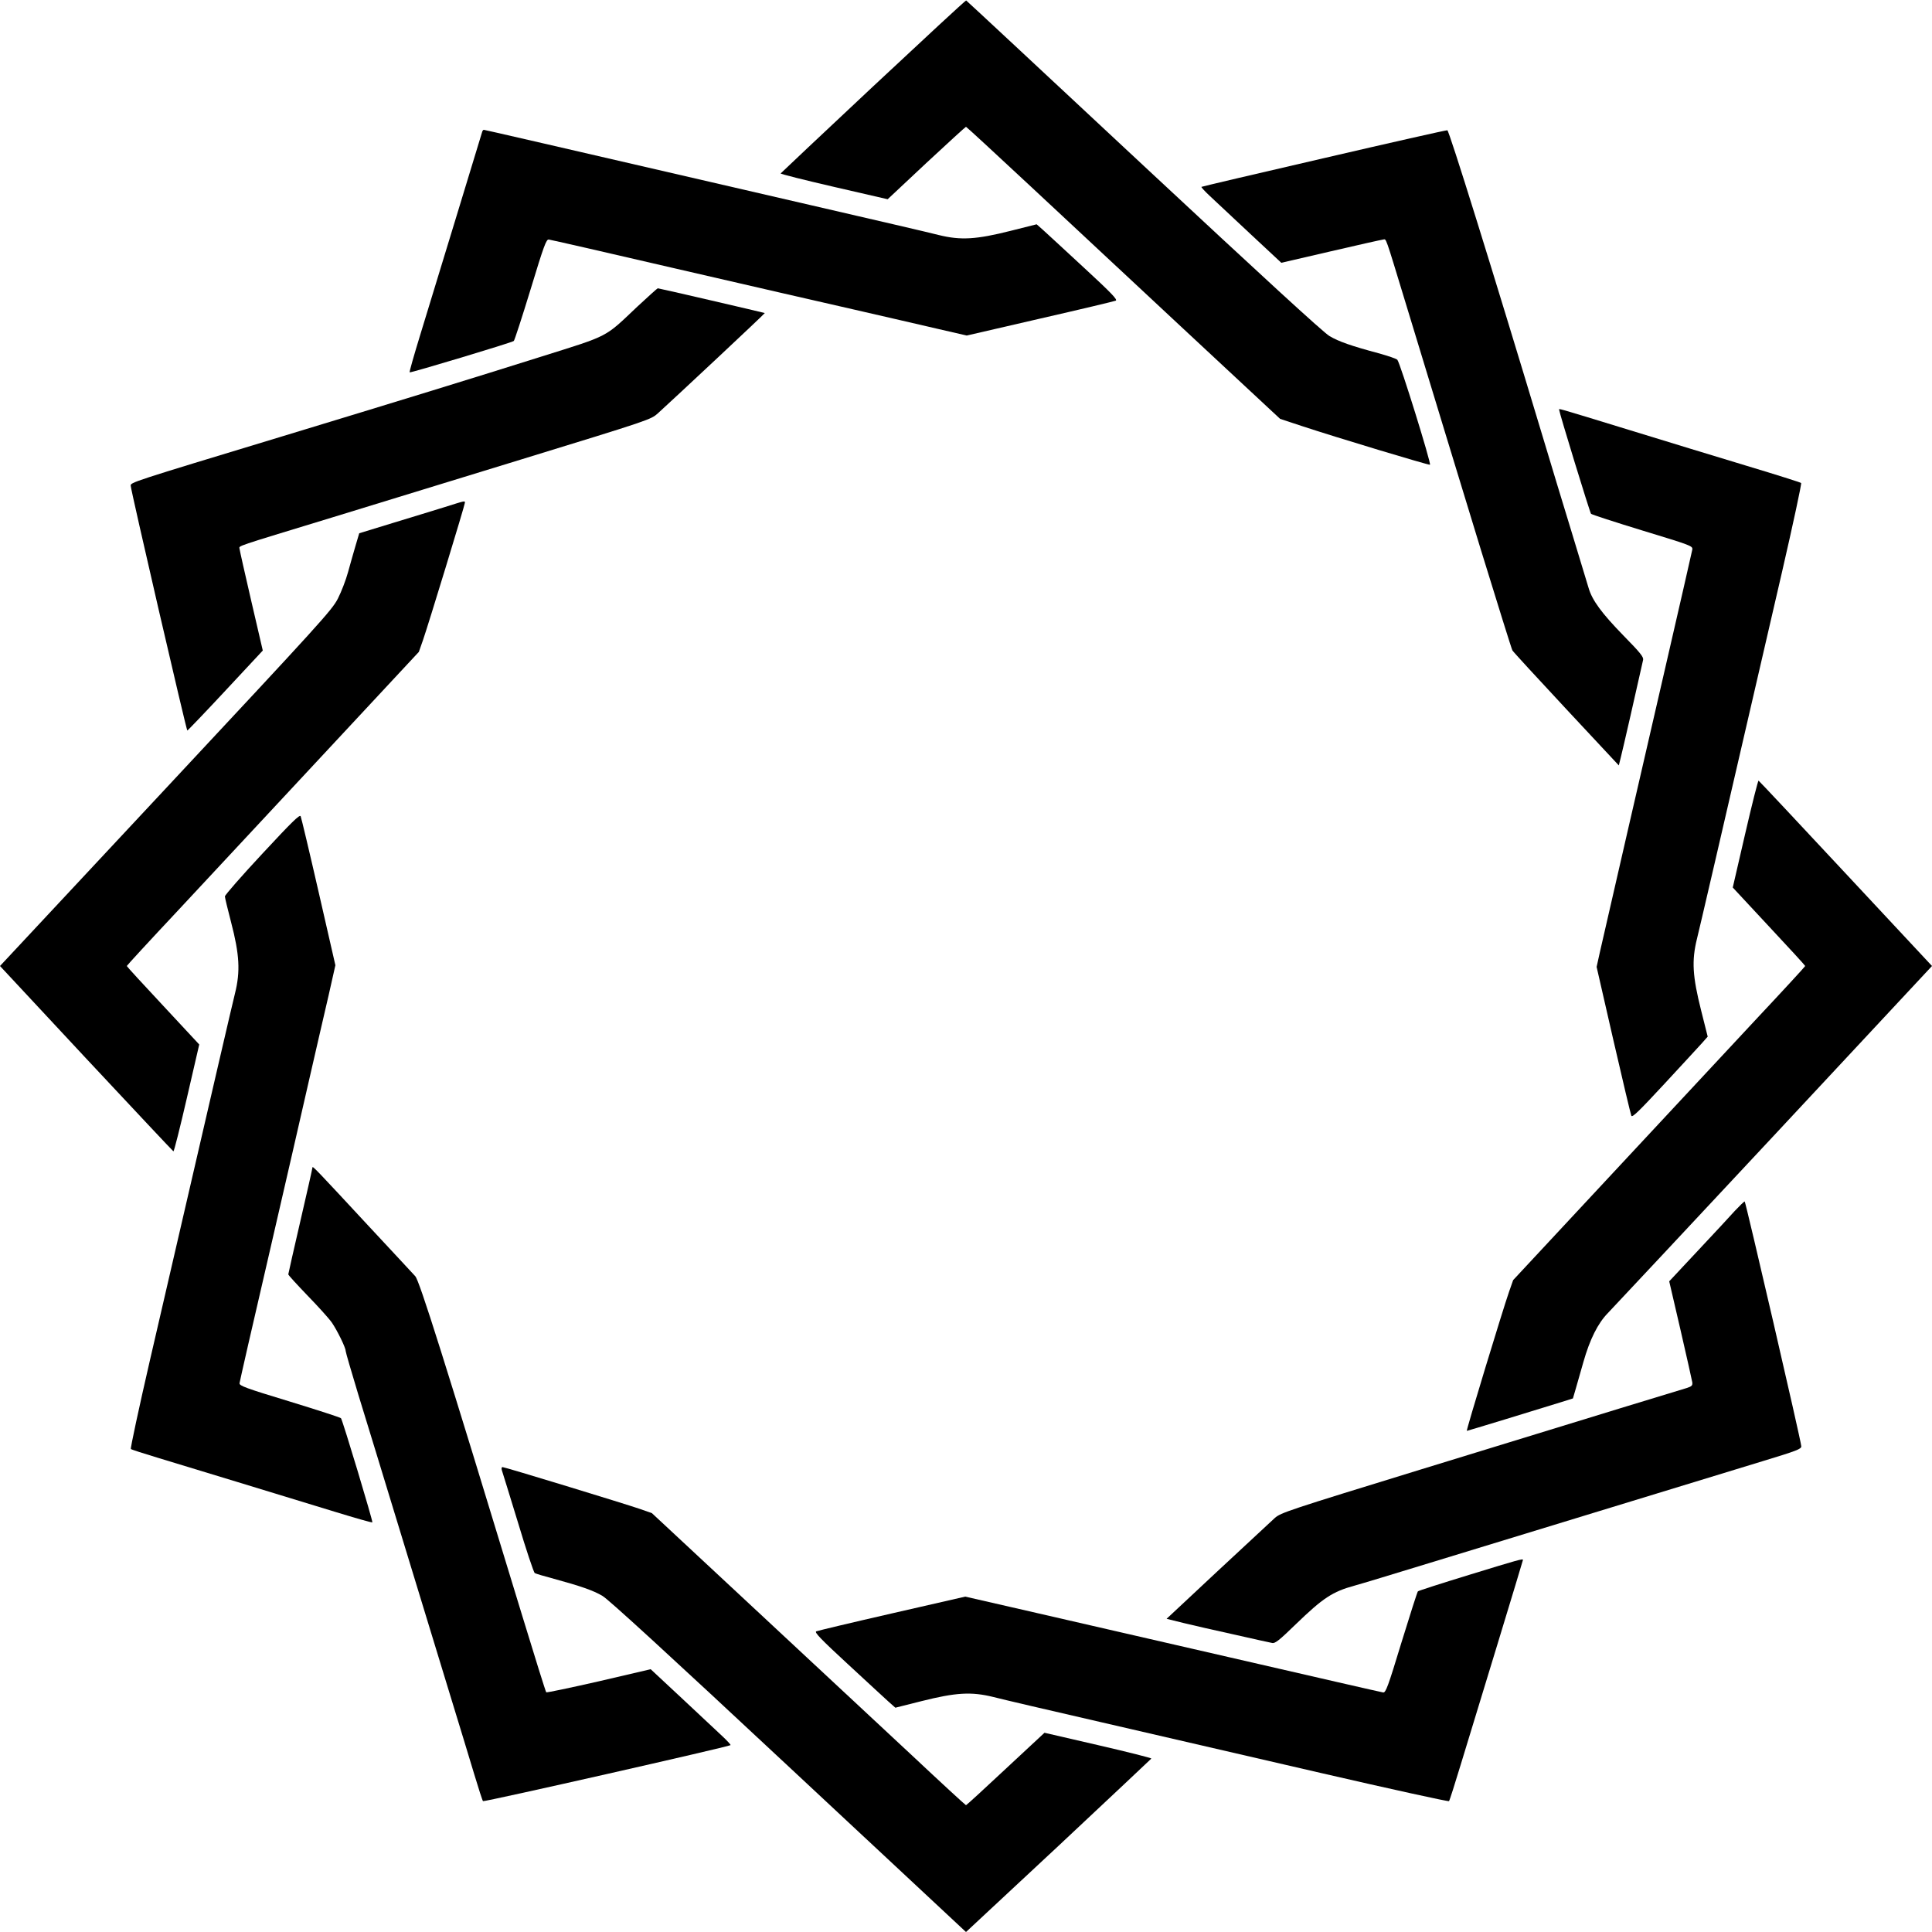
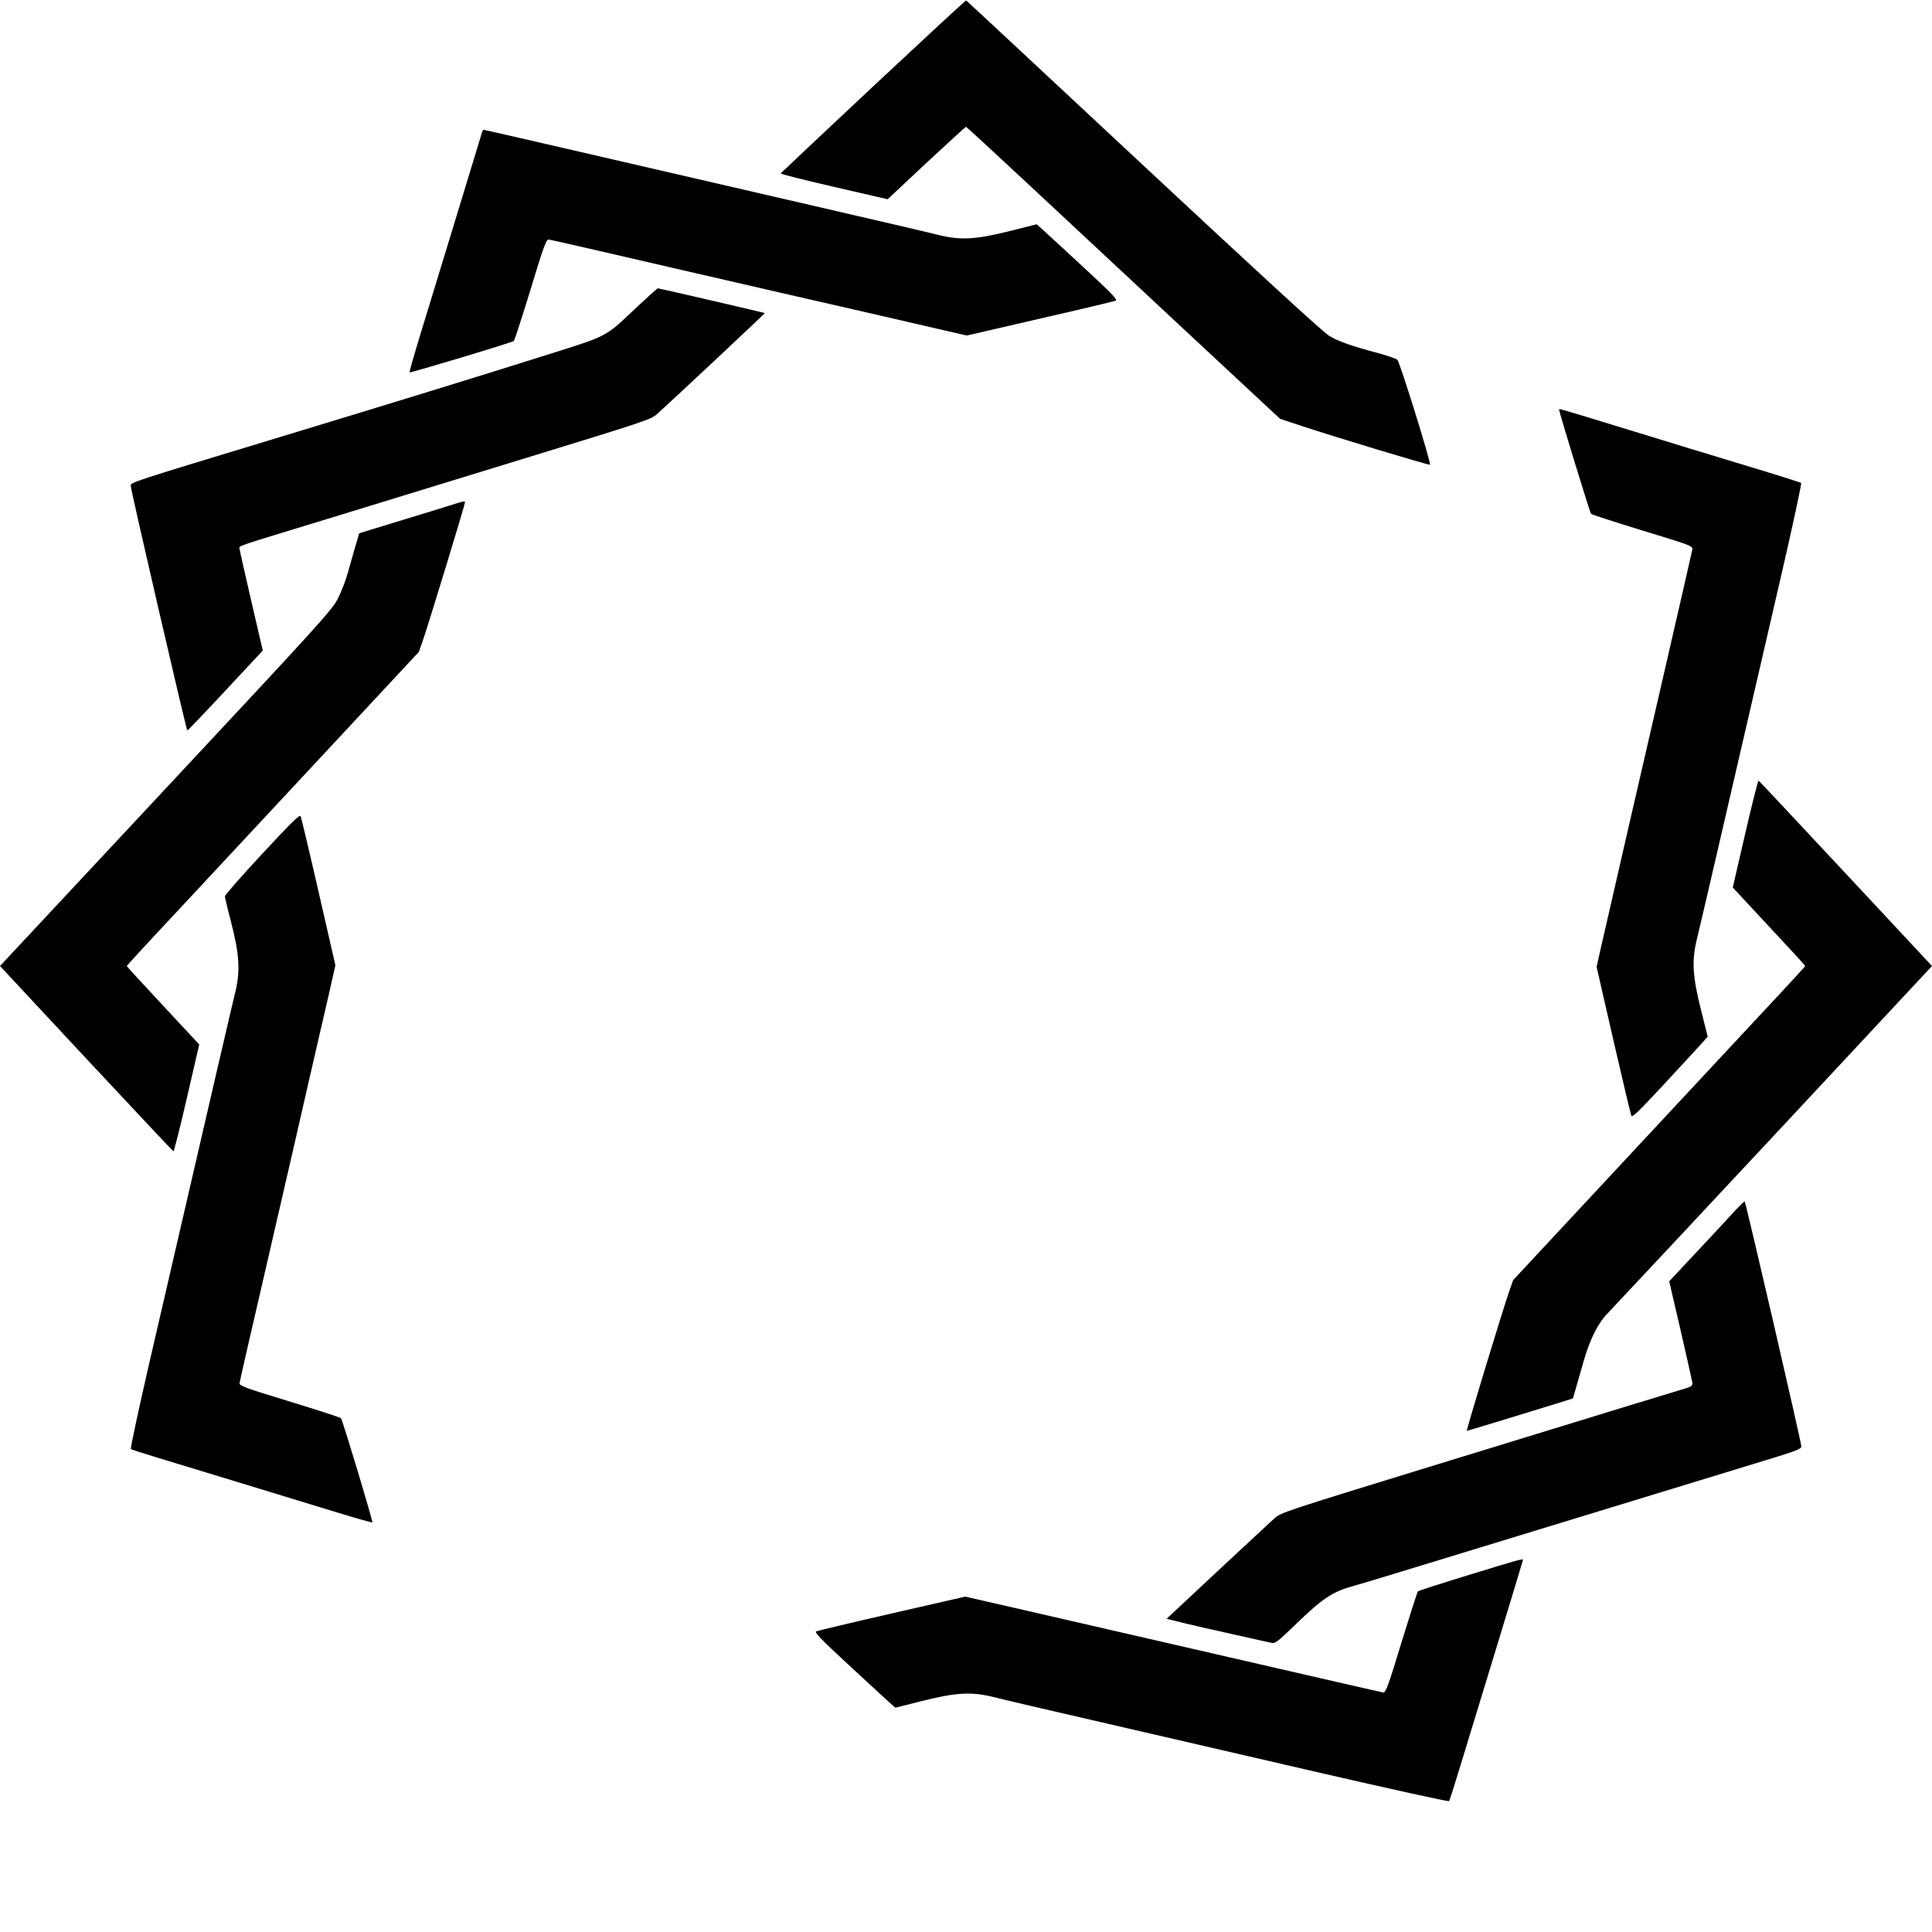
<svg xmlns="http://www.w3.org/2000/svg" version="1.0" width="1280pt" height="1280pt" viewBox="0 0 1280 1280" preserveAspectRatio="xMidYMid meet">
  <g transform="translate(0,1280) scale(0.1,-0.1)" fill="#000000" stroke="none">
    <path d="M5785 12228 c-335 -314 -611 -574 -613 -577 -1 -4 158 -44 353 -89 l356 -82 256 240 c142 132 260 240 263 240 3 0 199 -181 435 -401 237 -221 704 -657 1038 -968 l608 -566 142 -47 c230 -76 847 -262 851 -257 9 9 -197 672 -216 695 -5 7 -61 26 -126 44 -179 48 -262 77 -323 113 -38 21 -447 397 -1230 1127 -645 602 -1175 1096 -1178 1097 -4 1 -280 -255 -616 -569z" />
    <path d="M3195 11928 c-2 -7 -79 -258 -170 -558 -92 -300 -200 -655 -241 -789 -41 -134 -73 -245 -70 -248 5 -5 677 197 690 208 5 4 55 158 111 341 89 293 104 333 121 331 10 -1 388 -87 839 -192 451 -104 980 -226 1175 -270 195 -45 445 -102 555 -128 l200 -46 485 112 c267 61 493 115 502 119 14 6 -28 50 -210 218 -125 116 -247 228 -270 249 l-44 39 -171 -43 c-230 -58 -332 -64 -478 -28 -57 15 -437 103 -844 197 -1842 426 -2165 500 -2170 500 -3 0 -8 -6 -10 -12z" />
-     <path d="M8770 11752 c-443 -102 -807 -188 -810 -190 -3 -2 22 -29 55 -60 34 -32 154 -144 267 -250 l207 -193 328 76 c180 42 337 77 347 78 22 2 9 38 151 -428 232 -763 306 -1005 497 -1630 110 -357 203 -656 208 -664 4 -8 165 -183 356 -388 l349 -374 12 48 c10 37 114 492 149 651 4 19 -18 47 -130 161 -144 148 -207 233 -231 315 -8 28 -60 197 -114 376 -55 179 -138 453 -185 610 -340 1129 -625 2045 -637 2047 -8 1 -376 -82 -819 -185z" />
    <path d="M4223 10769 c-221 -209 -180 -188 -638 -332 -453 -143 -935 -291 -1725 -531 -993 -301 -995 -302 -994 -324 1 -32 369 -1622 375 -1622 3 0 117 119 253 265 l247 265 -76 327 c-42 181 -77 337 -78 347 -2 22 -44 7 608 206 220 67 786 241 1258 386 857 263 859 264 906 306 119 108 711 662 708 664 -3 2 -700 164 -709 164 -3 0 -64 -55 -135 -121z" />
    <path d="M10330 10084 c0 -16 203 -679 211 -688 4 -5 158 -55 341 -111 325 -99 333 -102 330 -126 -2 -13 -89 -391 -192 -839 -158 -685 -325 -1410 -421 -1831 l-21 -95 111 -485 c61 -266 115 -492 119 -501 6 -14 49 28 218 210 116 125 228 247 249 270 l39 44 -43 171 c-58 230 -64 332 -28 478 23 94 113 480 563 2428 74 321 131 587 127 591 -4 4 -165 55 -358 113 -192 58 -543 165 -780 238 -512 157 -465 143 -465 133z" />
    <path d="M2945 9440 c-66 -20 -220 -68 -343 -105 l-222 -68 -24 -81 c-13 -45 -36 -124 -50 -176 -14 -52 -45 -132 -68 -177 -40 -77 -116 -160 -1141 -1258 l-1097 -1175 571 -613 c314 -336 574 -613 578 -615 4 -1 44 158 89 353 l82 355 -240 258 c-132 141 -240 259 -240 262 0 3 149 165 332 360 182 195 617 662 967 1038 l636 683 27 77 c34 97 278 896 278 911 0 14 4 15 -135 -29z" />
    <path d="M11562 7275 l-82 -355 240 -258 c132 -141 240 -259 240 -262 0 -3 -149 -165 -332 -360 -182 -195 -617 -662 -967 -1038 l-636 -683 -27 -77 c-41 -117 -286 -922 -280 -922 4 0 454 137 630 192 l73 23 19 65 c10 36 33 115 50 175 43 152 97 259 163 326 29 30 524 559 1100 1176 l1047 1123 -571 612 c-314 337 -574 614 -578 616 -4 1 -44 -158 -89 -353z" />
    <path d="M1738 7144 c-137 -147 -248 -274 -248 -283 0 -9 19 -86 41 -171 56 -214 62 -327 26 -471 -23 -94 -113 -480 -563 -2428 -74 -321 -131 -587 -127 -591 4 -4 85 -30 178 -58 200 -60 826 -252 1174 -358 134 -41 245 -73 248 -70 5 5 -197 677 -208 690 -4 5 -158 55 -341 111 -293 89 -333 104 -331 121 1 10 87 388 192 839 104 451 226 980 270 1175 45 195 102 445 128 555 l45 200 -111 485 c-61 267 -115 493 -119 502 -6 14 -58 -37 -254 -248z" />
-     <path d="M2070 5065 c0 -6 -36 -165 -80 -355 -44 -190 -80 -349 -80 -353 0 -5 58 -68 128 -141 71 -73 143 -153 161 -179 36 -53 91 -165 91 -187 0 -8 38 -138 84 -290 47 -151 175 -572 286 -935 111 -363 253 -829 316 -1035 63 -206 138 -451 166 -545 28 -93 54 -174 58 -178 6 -7 1626 360 1640 371 3 2 -22 29 -55 60 -34 32 -154 144 -267 250 l-207 193 -343 -80 c-189 -43 -346 -76 -349 -73 -4 4 -75 232 -159 507 -520 1709 -681 2220 -709 2250 -15 16 -157 170 -316 340 -345 372 -365 393 -365 380z" />
    <path d="M11494 4778 c-31 -35 -142 -154 -246 -265 l-189 -202 75 -323 c41 -178 76 -334 78 -347 2 -20 -3 -26 -37 -37 -22 -7 -220 -67 -440 -134 -220 -67 -816 -250 -1323 -406 -882 -271 -926 -286 -966 -321 -23 -21 -194 -180 -380 -353 l-337 -315 113 -28 c62 -15 214 -50 338 -77 124 -28 235 -53 248 -55 19 -5 47 17 156 123 181 175 244 217 391 257 44 12 265 79 490 148 529 162 1484 454 2215 677 224 68 255 80 254 98 -1 34 -369 1622 -375 1622 -4 0 -33 -28 -65 -62z" />
-     <path d="M3325 3059 c4 -11 52 -168 107 -347 54 -180 104 -330 111 -334 6 -4 63 -21 127 -38 176 -48 260 -77 321 -113 38 -21 448 -397 1233 -1130 l1176 -1097 613 571 c336 315 613 575 615 578 1 4 -158 44 -353 89 l-355 82 -258 -240 c-141 -132 -259 -240 -262 -240 -3 0 -165 149 -360 332 -195 182 -662 617 -1038 967 l-683 636 -77 27 c-101 35 -897 278 -912 278 -7 0 -9 -8 -5 -21z" />
    <path d="M9733 2366 c-183 -56 -335 -105 -339 -109 -4 -4 -53 -157 -109 -339 -89 -293 -104 -333 -121 -331 -10 1 -467 106 -1014 232 -547 126 -1166 268 -1375 316 l-380 87 -485 -111 c-267 -61 -493 -115 -502 -119 -14 -6 28 -50 210 -218 125 -116 247 -228 270 -249 l44 -39 171 43 c230 58 332 64 478 28 57 -15 379 -90 714 -167 336 -78 990 -229 1454 -336 464 -107 847 -191 851 -187 4 4 39 114 78 243 39 129 148 486 242 793 93 306 170 559 170 562 0 10 -31 1 -357 -99z" />
  </g>
</svg>